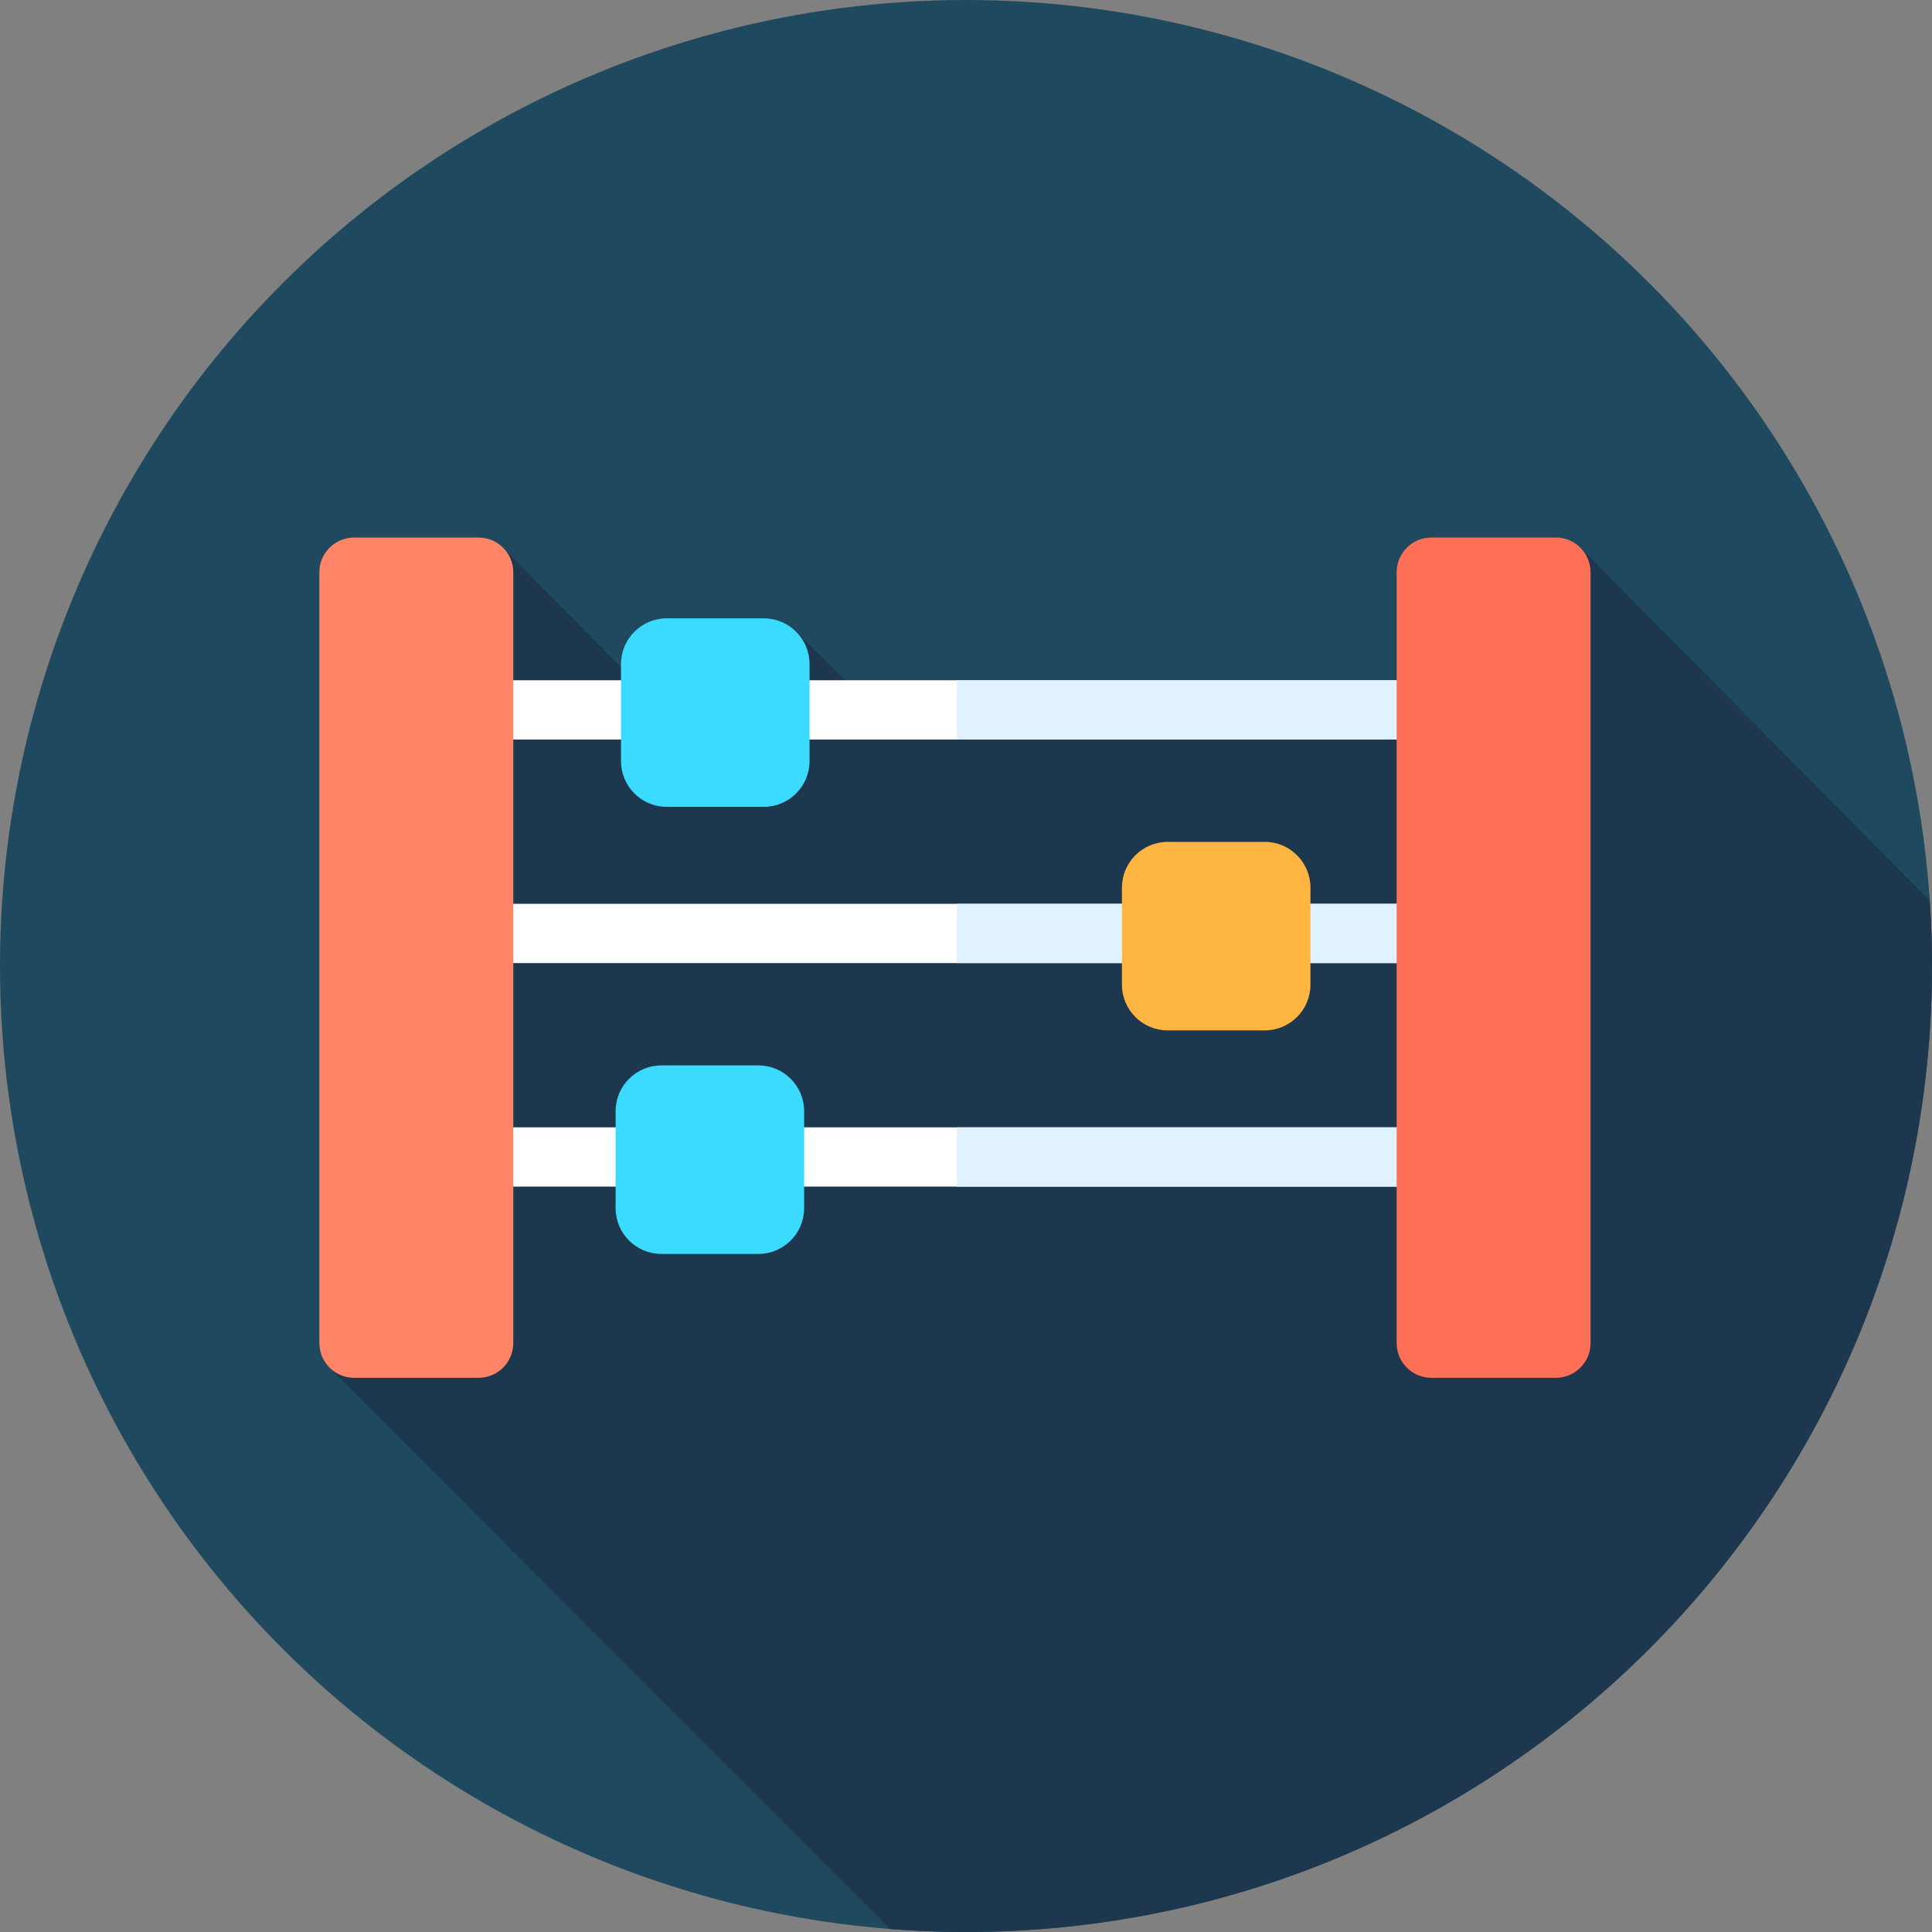
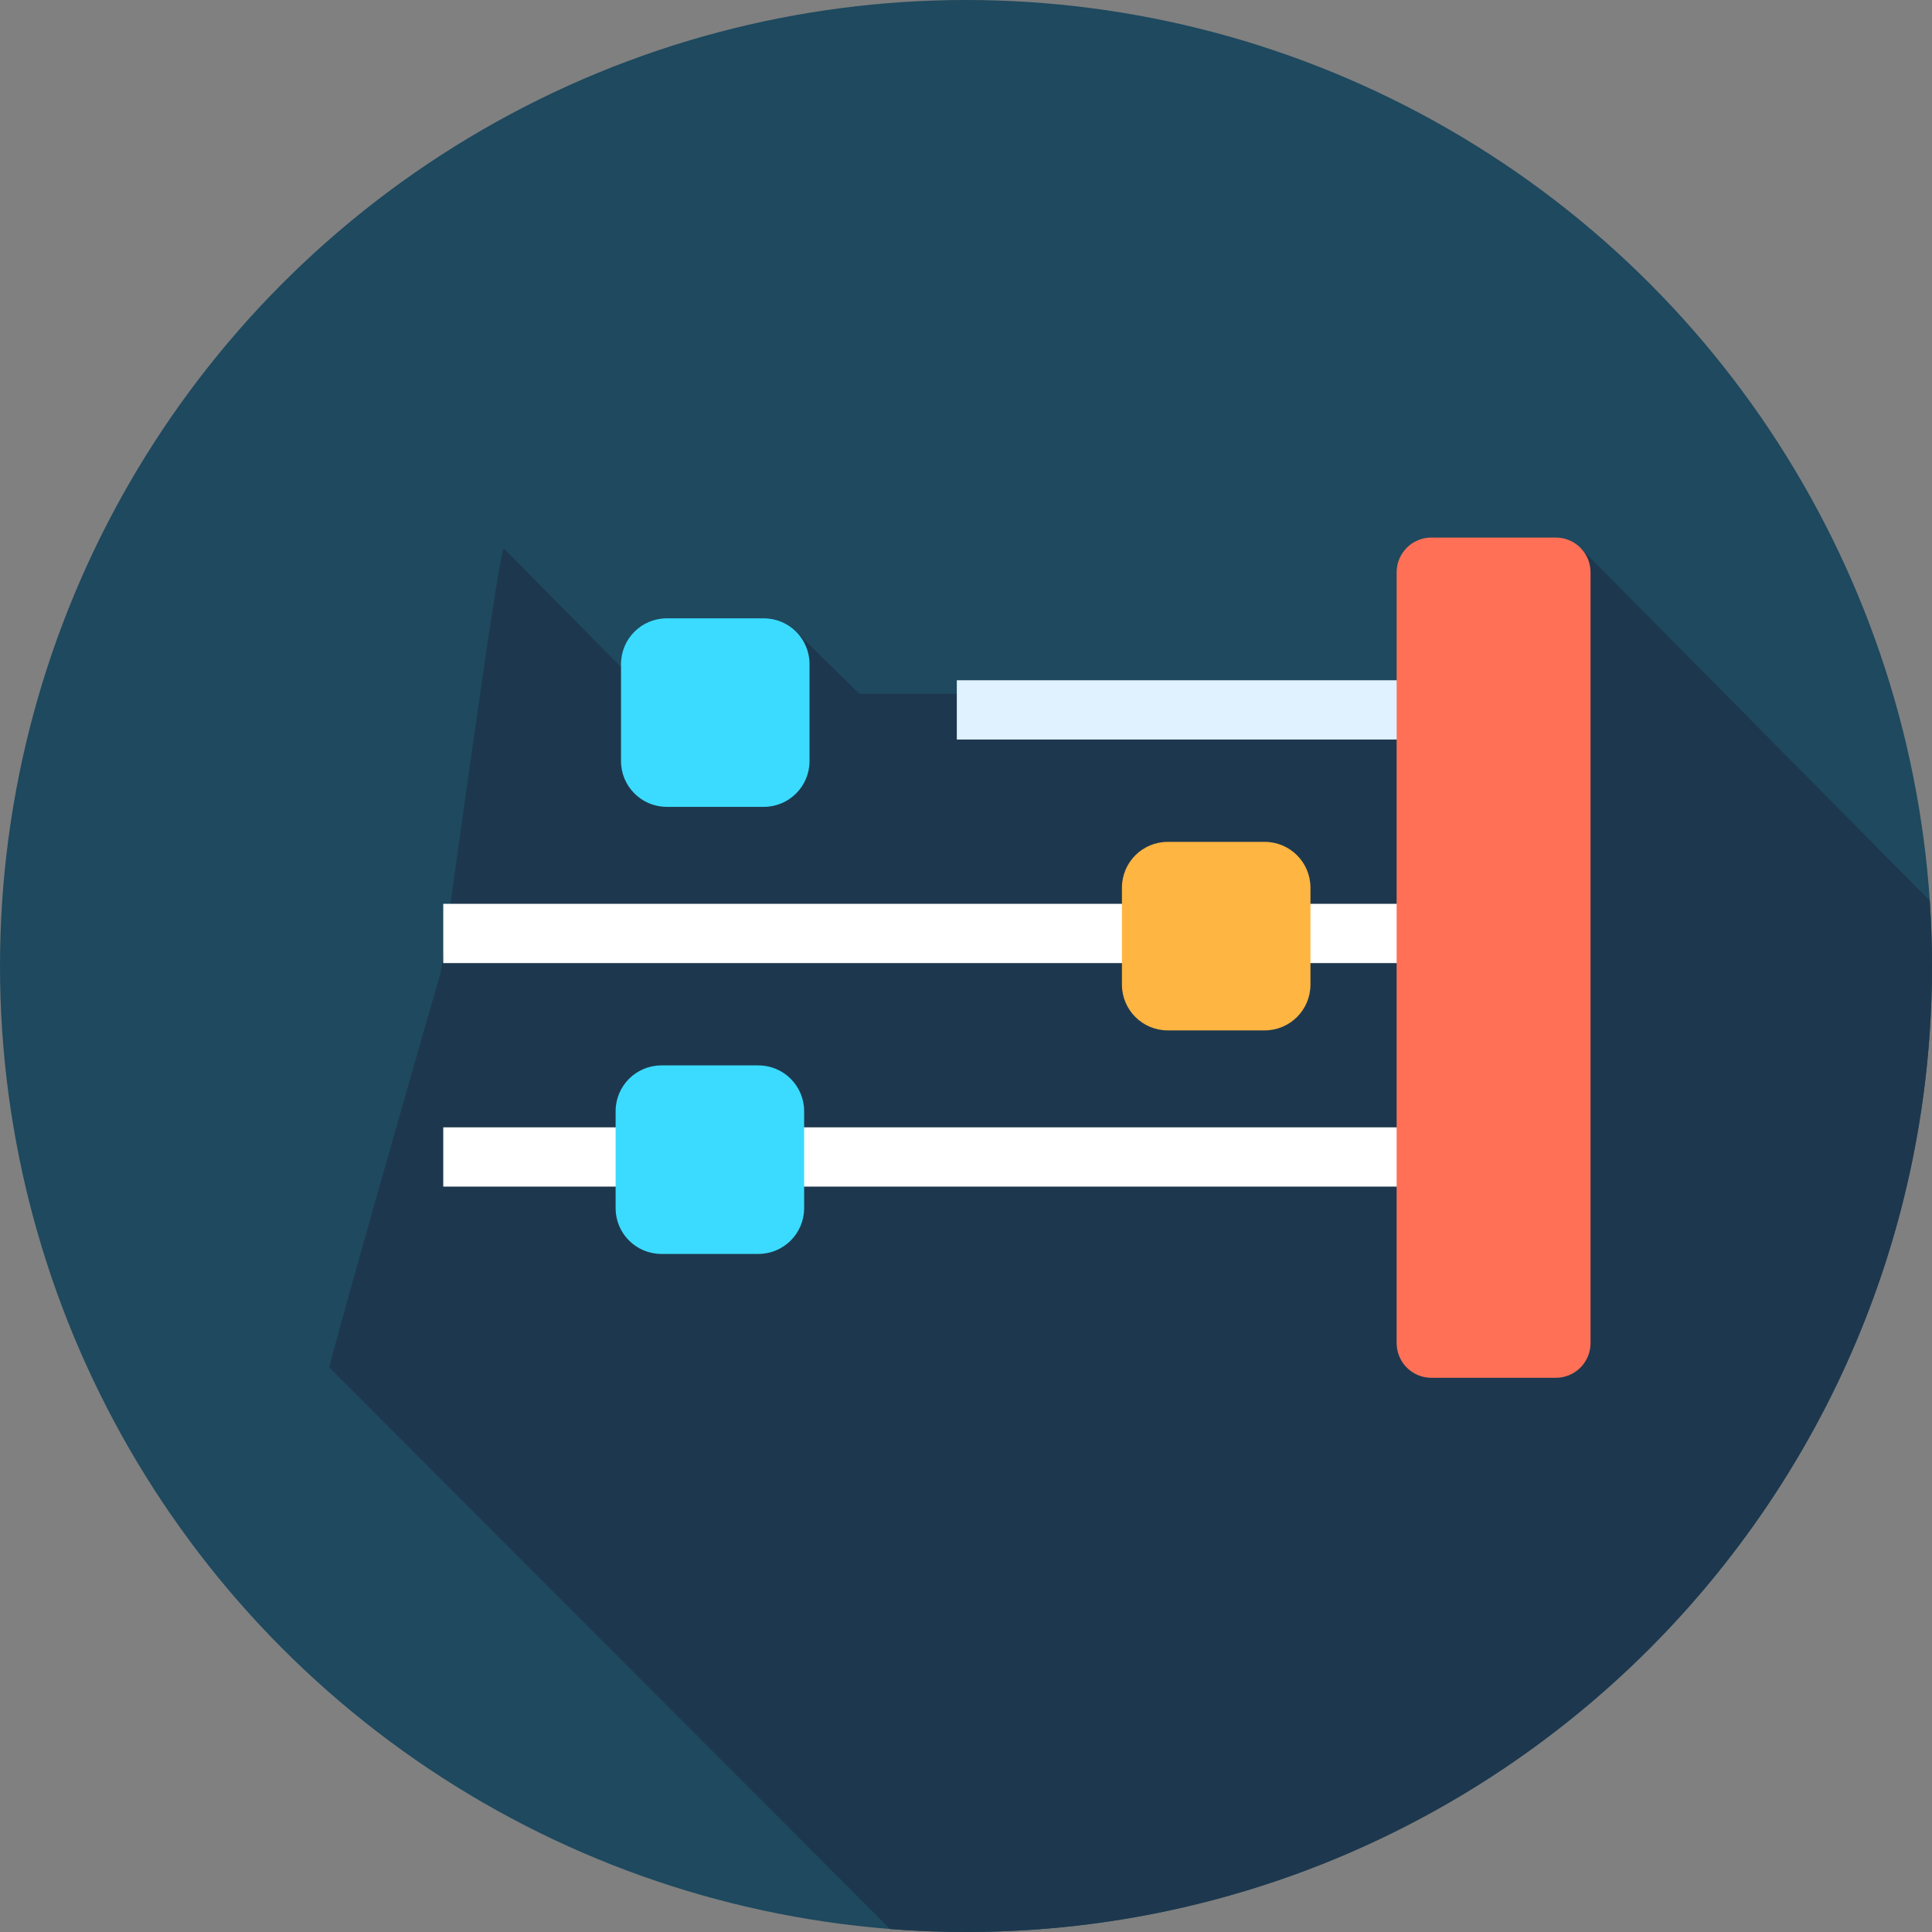
<svg xmlns="http://www.w3.org/2000/svg" version="1.1" id="Layer_1" x="0px" y="0px" viewBox="0 0 512 512" style="enable-background:new 0 0 512 512;" xml:space="preserve">
  <rect x="0" y="0" width="512" height="512" fill="#808080" stroke="none" />
  <circle style="fill:#1E495F;" cx="256" cy="256" r="256" />
  <path style="fill:#1D384E;" d="M512,256c0-5.82-0.213-11.59-0.596-17.314l-92.374-93.302c-0.228-0.228-10.237,15.973-23.533,38.518  H227.788l-16.928-16.597l-19.489,36.604l-57.824-58.527c-1.302,0-12.687,84.286-16.757,112.388  c-5.943,20.289-29.95,104.629-29.491,104.629l148.588,148.818C242.523,511.732,249.23,512,256,512C397.385,512,512,397.385,512,256z  " />
  <g>
-     <rect x="117.467" y="180.276" style="fill:#FFFFFF;" width="275.498" height="15.705" />
    <rect x="117.467" y="239.522" style="fill:#FFFFFF;" width="275.498" height="15.705" />
    <rect x="117.467" y="298.757" style="fill:#FFFFFF;" width="275.498" height="15.705" />
  </g>
  <g>
    <rect x="253.565" y="180.276" style="fill:#E0F2FF;" width="139.4" height="15.705" />
-     <rect x="253.565" y="239.522" style="fill:#E0F2FF;" width="139.4" height="15.705" />
-     <rect x="253.565" y="298.757" style="fill:#E0F2FF;" width="139.4" height="15.705" />
  </g>
-   <path style="fill:#FF8468;" d="M126.816,365.134H93.845c-5.086,0-9.209-4.123-9.209-9.209V151.663c0-5.086,4.123-9.209,9.209-9.209  h32.971c5.086,0,9.209,4.123,9.209,9.209v204.263C136.025,361.012,131.902,365.134,126.816,365.134z" />
  <path style="fill:#FF7056;" d="M412.303,365.134h-32.971c-5.086,0-9.209-4.123-9.209-9.209V151.663c0-5.086,4.123-9.209,9.209-9.209  h32.971c5.086,0,9.209,4.123,9.209,9.209v204.263C421.512,361.012,417.39,365.134,412.303,365.134z" />
  <path style="fill:#3BDBFF;" d="M202.401,213.826h-25.694c-6.701,0-12.133-5.432-12.133-12.133v-25.694  c0-6.701,5.432-12.133,12.133-12.133h25.694c6.701,0,12.133,5.432,12.133,12.133v25.694  C214.533,208.394,209.102,213.826,202.401,213.826z" />
  <path style="fill:#FFB541;" d="M335.152,273.065h-25.694c-6.701,0-12.133-5.432-12.133-12.133v-25.694  c0-6.701,5.432-12.133,12.133-12.133h25.694c6.701,0,12.133,5.432,12.133,12.133v25.694  C347.285,267.633,341.853,273.065,335.152,273.065z" />
  <path style="fill:#3BDBFF;" d="M200.973,332.304h-25.694c-6.701,0-12.133-5.432-12.133-12.133v-25.694  c0-6.701,5.432-12.133,12.133-12.133h25.694c6.701,0,12.133,5.432,12.133,12.133v25.694  C213.106,326.871,207.673,332.304,200.973,332.304z" />
  <g>
</g>
  <g>
</g>
  <g>
</g>
  <g>
</g>
  <g>
</g>
  <g>
</g>
  <g>
</g>
  <g>
</g>
  <g>
</g>
  <g>
</g>
  <g>
</g>
  <g>
</g>
  <g>
</g>
  <g>
</g>
  <g>
</g>
</svg>